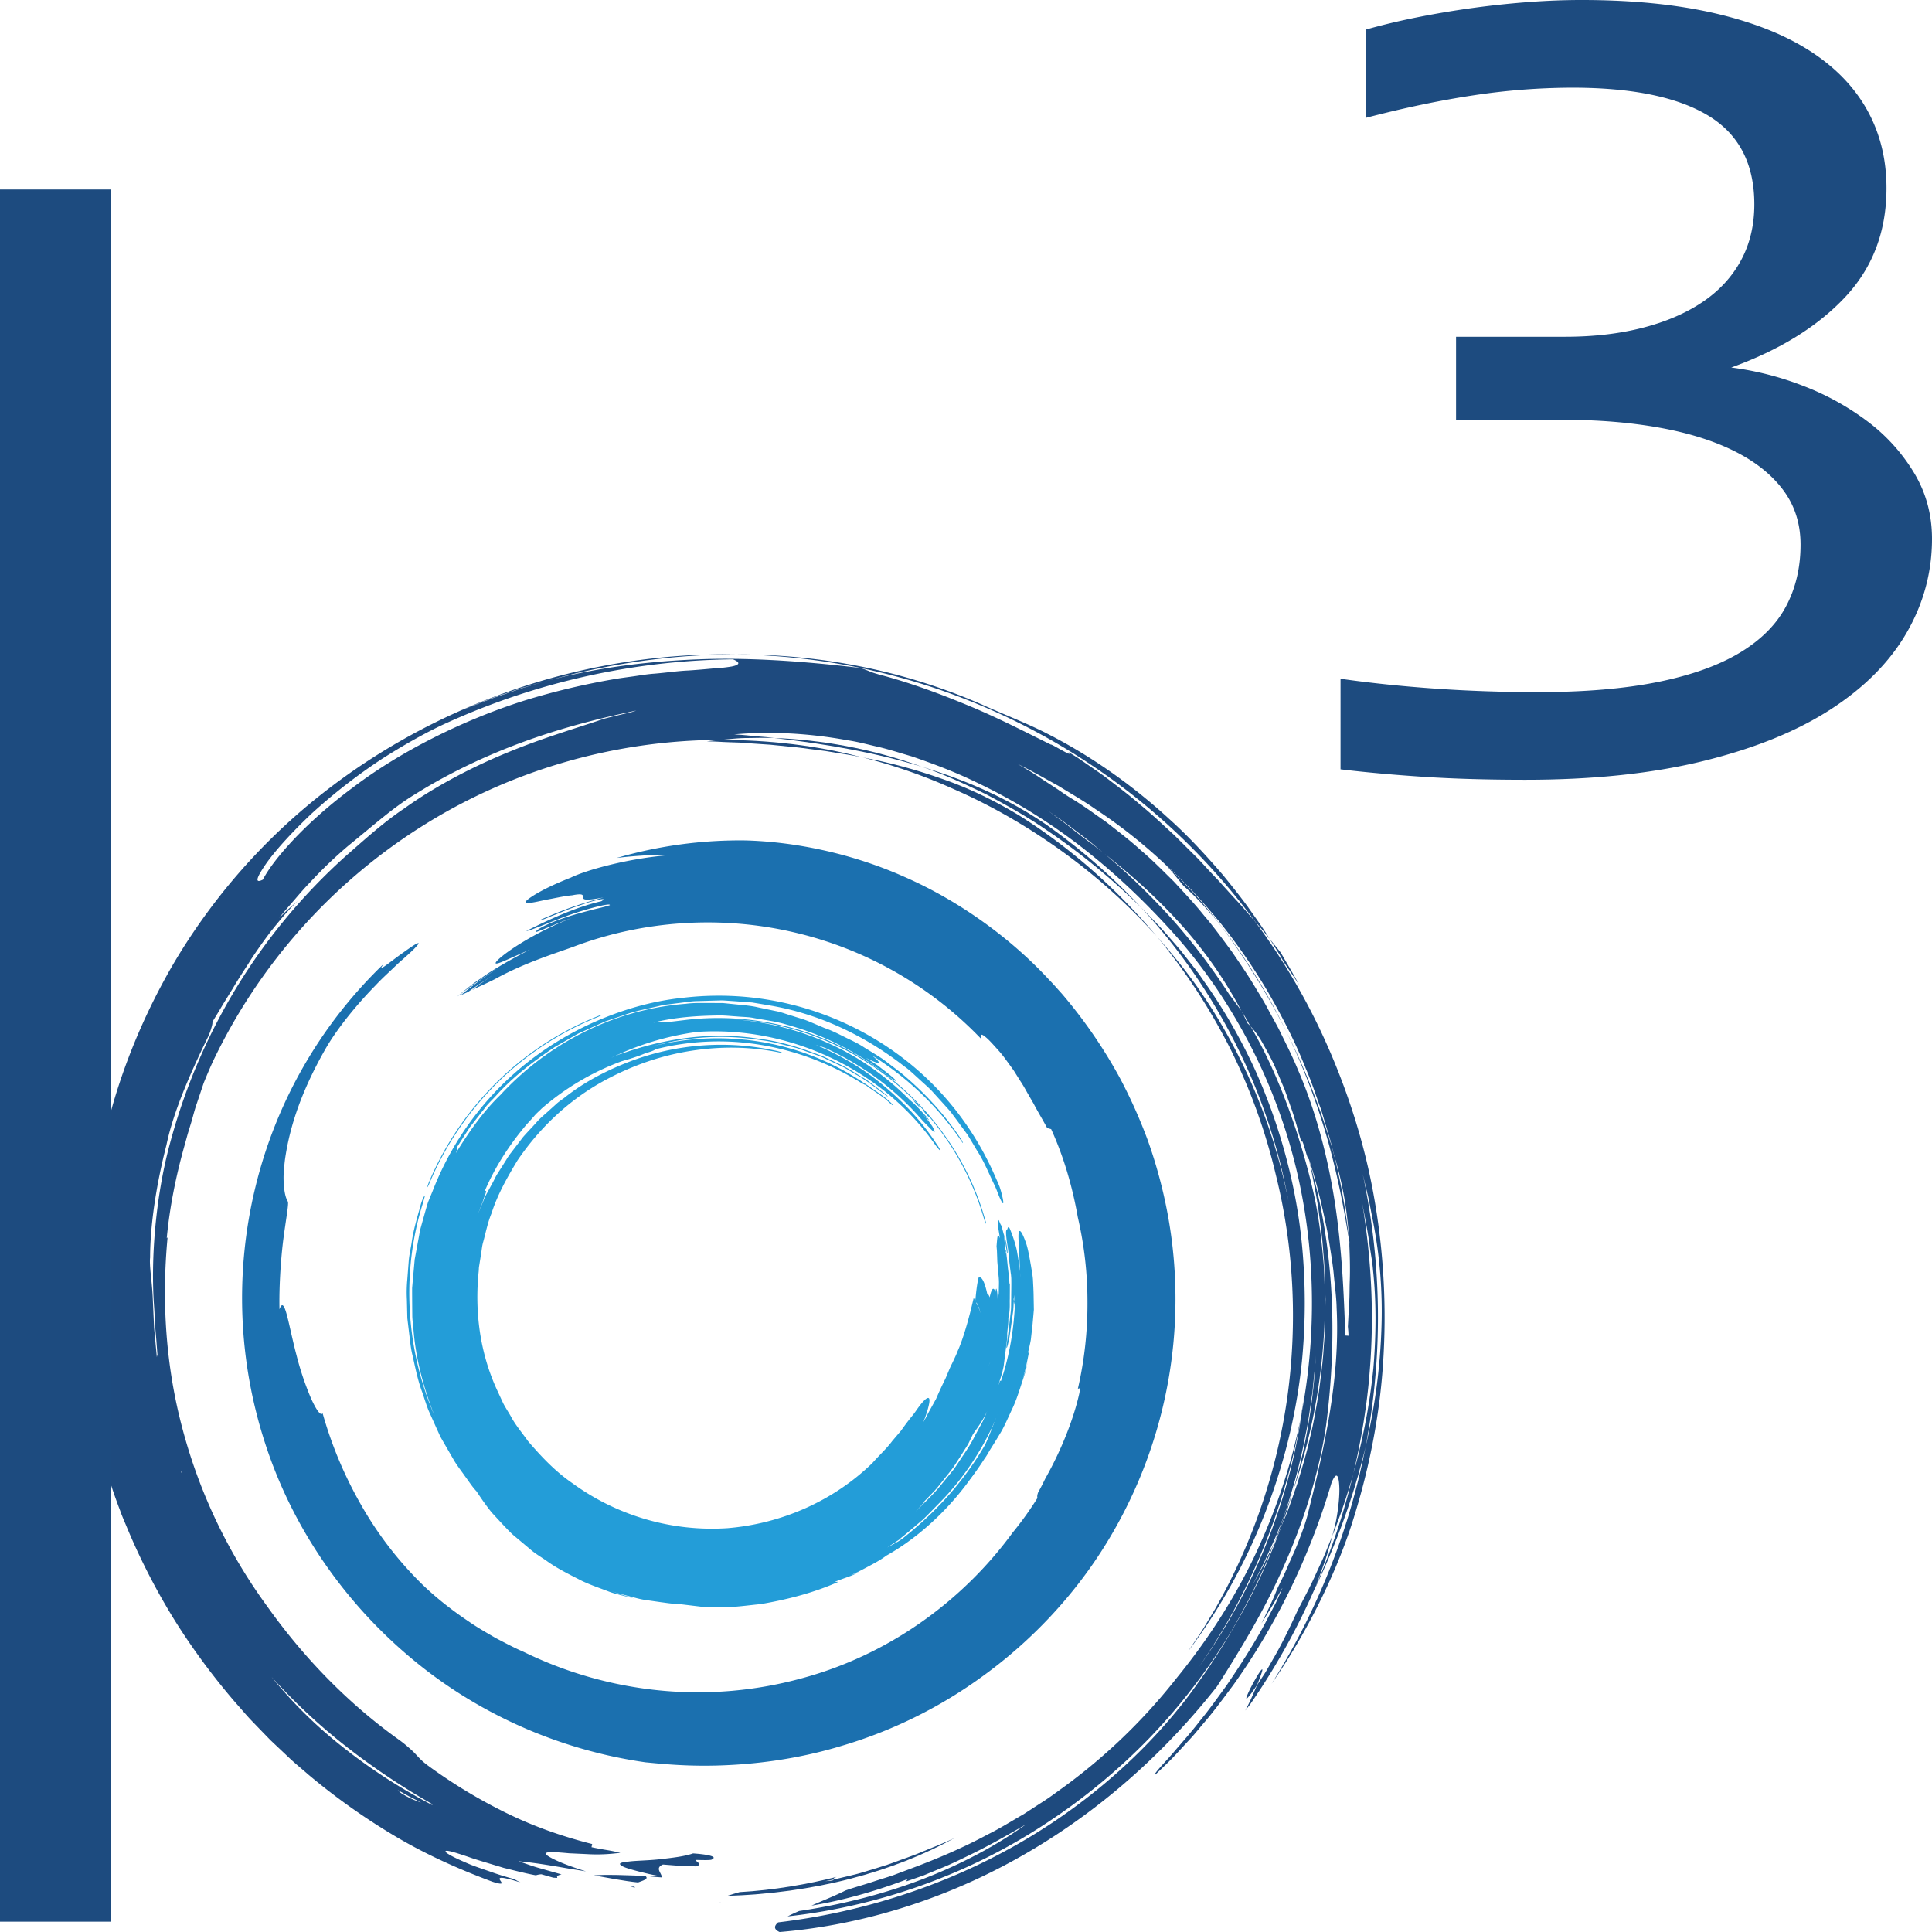
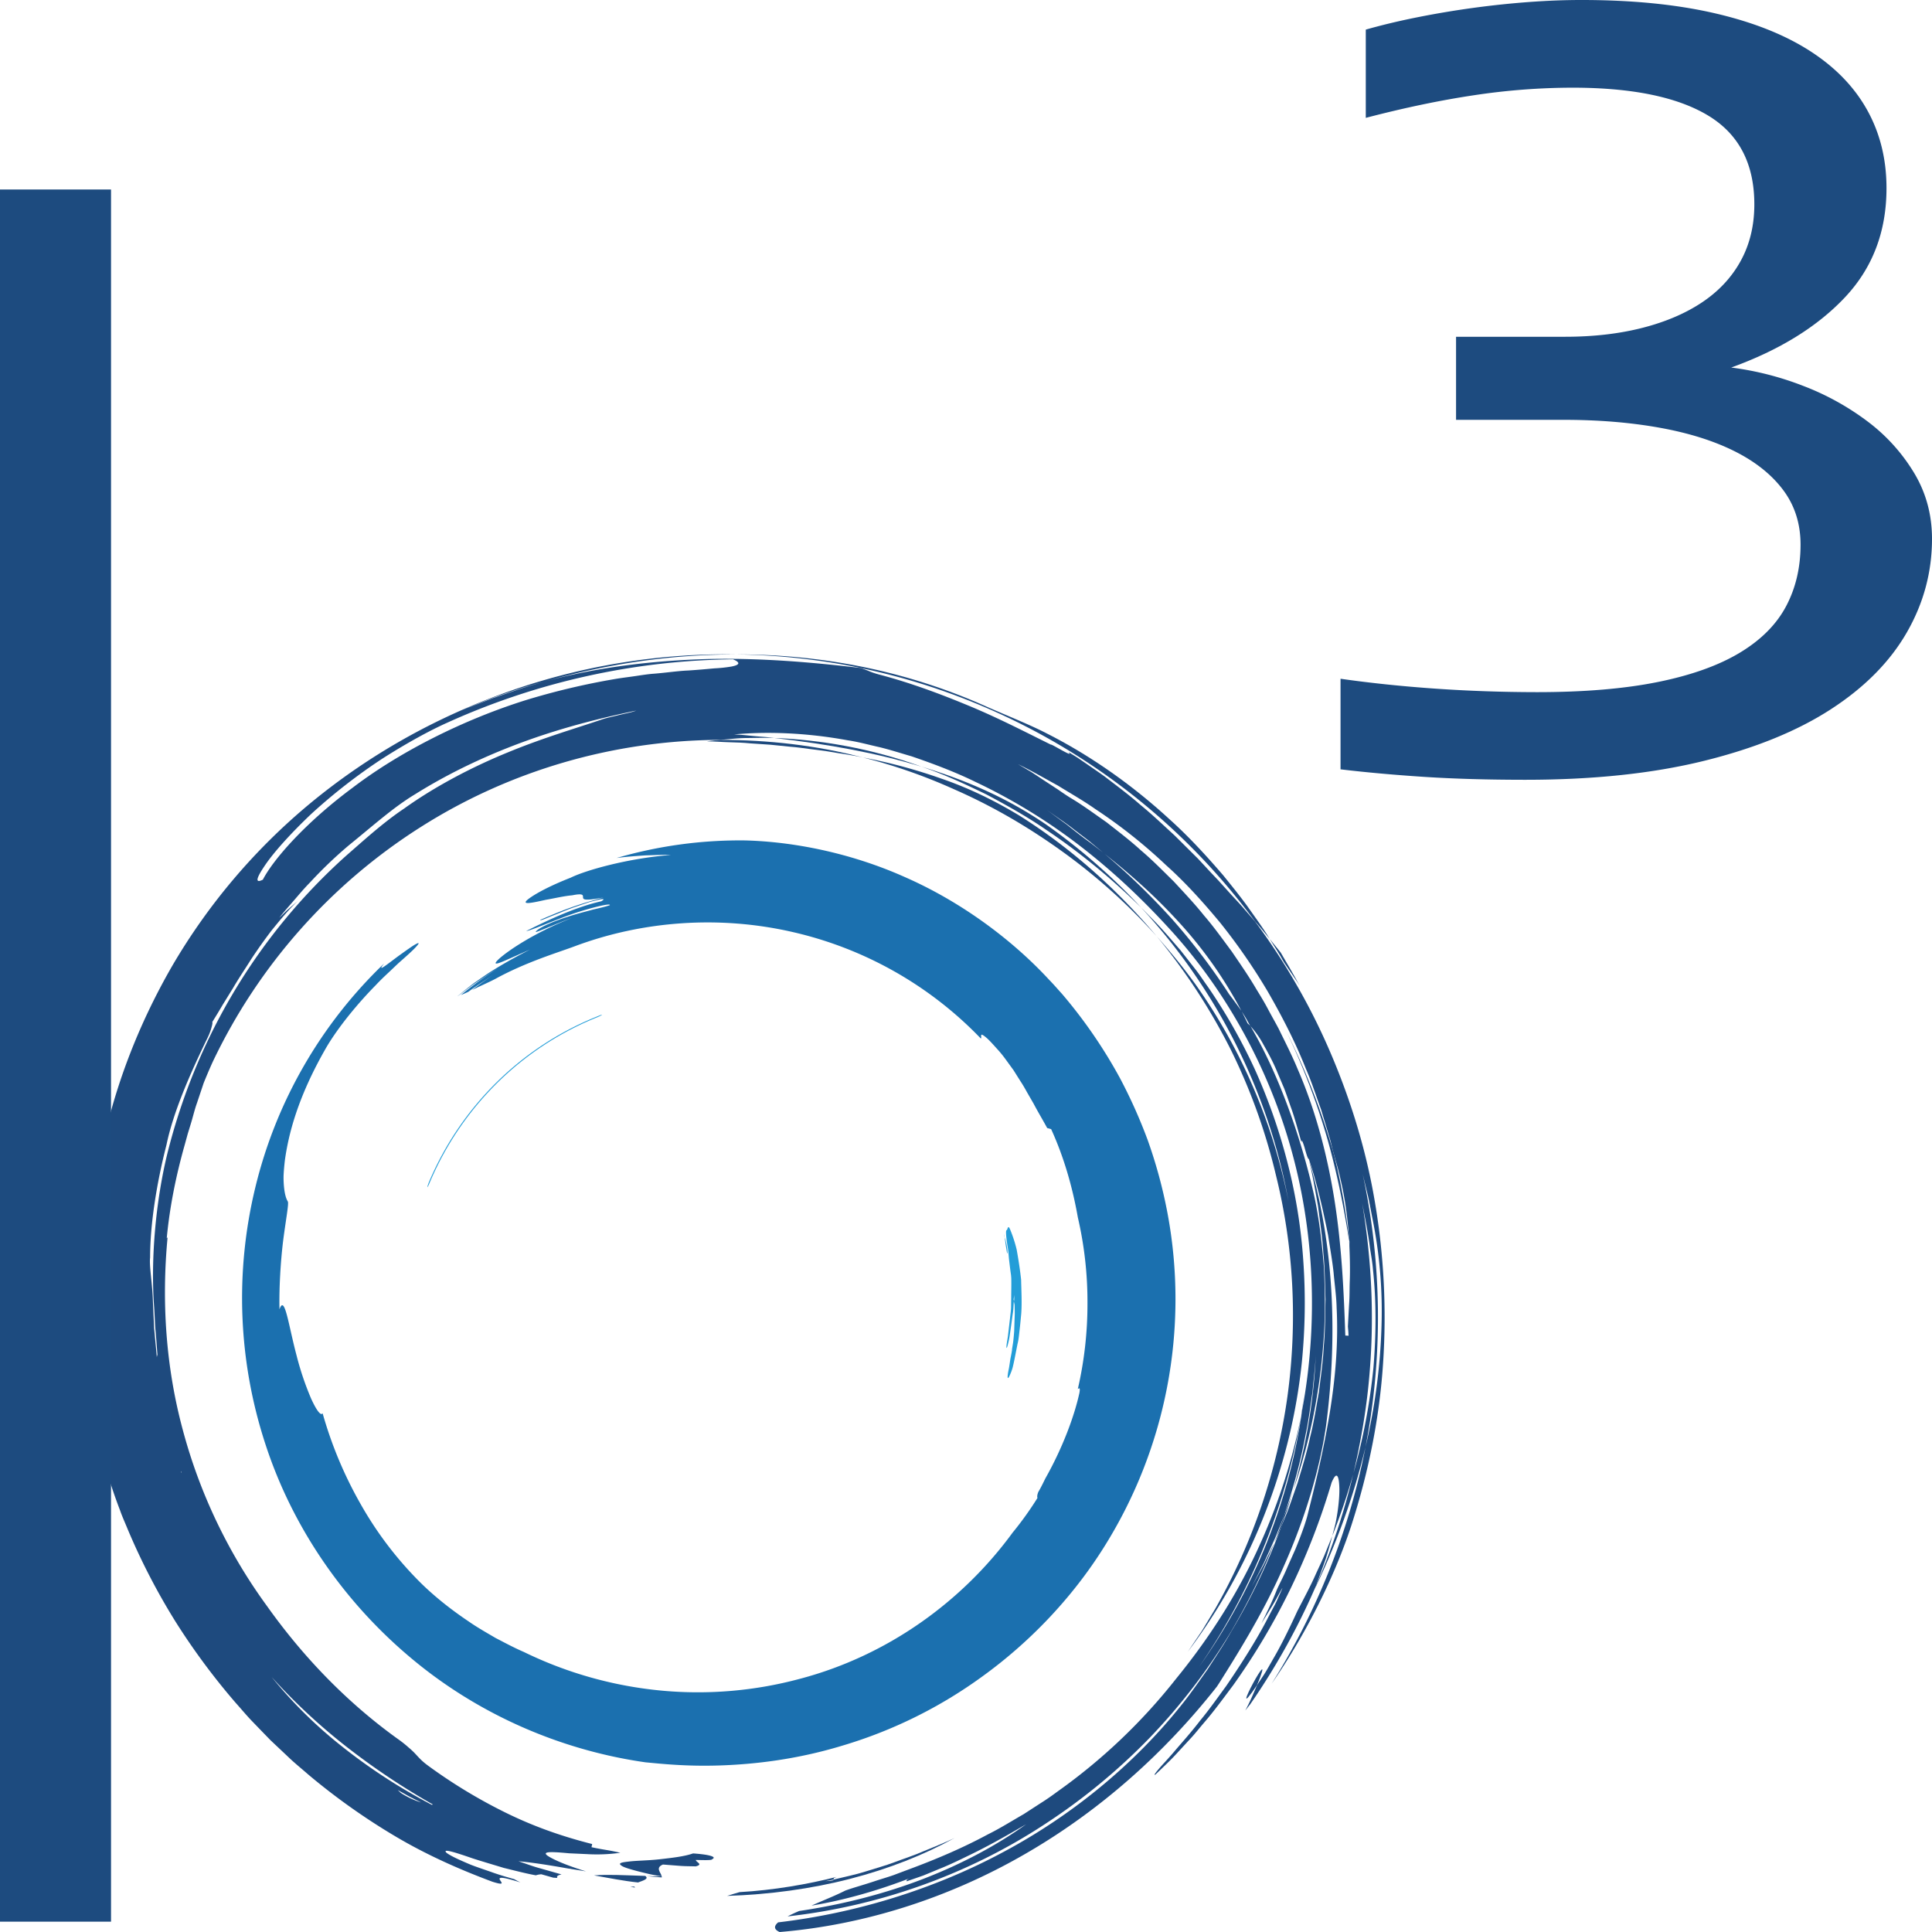
<svg xmlns="http://www.w3.org/2000/svg" id="Layer_1" data-name="Layer 1" viewBox="0 0 2399.71 2399.71">
  <defs>
    <style>.cls-1{fill:#1d4b7f;}.cls-2{fill:#239dd8;}.cls-3{fill:#1e4a7e;}.cls-4{fill:#1b70af;}</style>
  </defs>
  <path class="cls-1" d="M2400,669.55q0,62-31.4,116.48t-94.19,95.19q-62.79,40.75-157.88,64.19T1895,968.85q-70,0-125.59-3.61t-104.06-9.37V843.36q55.62,7.95,117.52,12.26T1909.32,860q87.9,0,150.24-12.62t101.82-36.42q39.47-23.8,57.41-57.7t17.94-76.44q0-39-21.53-67.8t-60.55-48.32q-39-19.47-93.29-29.21t-118.85-9.73H1808.84V418.58H1944.3q52.93,0,96.42-11.18t74.46-32.09q30.95-20.93,47.55-51.57t16.59-69.59q0-75.74-57.41-110.35t-168.64-34.61a827.32,827.32,0,0,0-122,9.37q-62.79,9.38-134.56,28.13V37.07q30.49-8.66,65-15.51T1830.82,10q34.54-4.68,68.63-7.21T1964.93.29q93.28,0,164.16,16.22T2247.5,63q47.53,30.28,71.76,73.56T2343.48,234q0,80.78-51.58,135.59T2150.61,456.8a378,378,0,0,1,90.16,23.08,325.68,325.68,0,0,1,79.84,44.35A225.19,225.19,0,0,1,2378,588.06Q2400,624.84,2400,669.55Z" transform="translate(-0.29 -0.29)" />
-   <path class="cls-2" d="M1267.56,1590.26c-.16,2.34-.32,4.69-.47,7-.23-2.21-.38-5-.47-8.11-.31-3.12-.65-6.62-1-10.38.72,36.44-1.18,78.47-9.73,118.27s-22.28,76.78-35.19,105.27c-11.86,19-21.37,36.72-21.55,39.31,0,1.33,3.38-.75,7.61-6.1s10-13.48,16.25-23.2c3.08-4.08,5.79-9.36,7.77-12.47q6.65-10.47,13.71-22.36c4.4-8.06,8.2-16.88,12.43-25.94,4.47-9,7.73-18.82,11.07-29q2.52-7.65,5.08-15.5c1.73-5.24,2.62-10.77,4-16.27-1.09,4.21-2.2,8.53-3.31,12.83-1.46,4.21-2.93,8.41-4.37,12.53,4.48-12.28,6.73-25,9.48-39.27l-2,4.75c1.27-5.46,2.75-11.17,3.77-17.12.68-6,1.39-12.2,2.1-18.43.56-6.28,1.12-12.63,1.69-19-.12-6.35-.24-12.69-.35-18.93s-.52-12.31-.77-18.24c-.41-5.9-1.58-11.53-2.39-16.88-1.91-10.66-3.47-20.18-5.82-27.56-5.1-14.76-8.35-19-9.45-14.33s.53,18.2,1.16,39.93l.48,9.59c.11,2.39.22,4.78.3,6.58A16.39,16.39,0,0,1,1267.56,1590.26Z" transform="translate(-0.29 -0.29)" />
  <path class="cls-2" d="M1252.5,1668.81c1.67-6.08,2.29-12.26,3.19-18.37s1.69-12.22,2.53-18.28c1.08-6.06,1-12.15,1.36-18.24l.76-18.27.58-4.85-3,1.79.2.47c3.21,22.42,4.54,60.62-2.8,94.81,0,0-.47,3.07-.93,6.15s-1,6.14-1,6.15c-1.24,5.81-1.75,9.79-1.48,11.15.31,1.6,1.54-.14,3.27-4.26a68.25,68.25,0,0,0,2.84-7.87c.8-3.19,1.62-6.87,2.43-10.9l3.67-18.61c1.47-5.62,1.92-11.81,2.69-18.24s1.34-13.16,2-20c.92-13.72.09-28-.2-41.62-1.45-13.54-3.55-26.38-5.51-37.34a166.82,166.82,0,0,0-8.39-25.66c-2.4-5.32-2.77-.06-3.86,1.44-1.15-.61-1.23,3.33-.46,10.14.38,3.39,1,7.51,1.76,12.15s.93,9.93,1.6,15.48,1.31,10.94,2,15.89c.38,2.46.75,4.82,1.09,7.07s.38,4.33.55,6.3c.75,7.8,1.71,13,2.73,13.8-.09,3.82-.17,7.78-.25,11.58-.29-3-.56-6-.85-9.07a78.78,78.78,0,0,1,1.78,17.83c-.27,7.94-.56,16.88-.82,24.64,0,0-.1,1.45-.23,3.61a71.26,71.26,0,0,1-.75,7.91c-.92,5.72-1.83,11.43-1.83,11.43l7-12.23a11.34,11.34,0,0,0,.16-1.9c.05-1.15.11-2.68.16-4.2l.22-6.11c-.28.9-.72,2.65-.73,2.49.16-5.79.33-11.49.49-17.18s.54-11.33,0-17.07c-.87-11.45-1.1-23.17-2.45-35.65l-5.35-31.12c-.86-4.18-2.15-5.89-2.52-5.52s-.31,2.92-.27,7.6l.62,13.86c0-2.11-.09-4.18-.14-6.27.68,7.94,1.35,16,2,24.06.21,8.11-.06,16.29-.09,24.42l-.16,12.19c-.12,4-.78,8.06-1.16,12.06-.94,8-1.86,15.88-2.78,23.68-.73,4.88-1.87,10.79-1.8,13.45C1250.46,1675.84,1251.38,1673.84,1252.5,1668.81Z" transform="translate(-0.29 -0.29)" />
  <path class="cls-2" d="M1251.78,1557.15c0-5.2-1-10-2.61-17.2-.58-1.69-.88-2.54-1-3,.37,2.69.86,6.33,1.35,10C1250.64,1554,1251.06,1557.7,1251.78,1557.15Z" transform="translate(-0.29 -0.29)" />
  <path class="cls-2" d="M1248.14,1537l-.57-4.16c.06,1,.11,1.92.17,2.83.21.77.21.8.21.8Z" transform="translate(-0.29 -0.29)" />
  <path class="cls-2" d="M533.68,1470a383.51,383.51,0,0,1,83.66-124.09,376.87,376.87,0,0,1,125-82.16c3.08-1.34,5.59-2.67,5.63-3s-2.43.51-5.28,1.77a377.64,377.64,0,0,0-125.45,81.94,384.46,384.46,0,0,0-84.12,124c-1.26,3.15-2.08,5.83-2,6.36C531.39,1475,532.48,1472.91,533.68,1470Z" transform="translate(-0.29 -0.29)" />
-   <path class="cls-2" d="M1136.59,1368.33c-1.78-1.37-1.93-1.1-.41.62,1.38,1.39,3.64,4.07,5.23,5.58,1.35,1.27,1.58,1,.41-.63A26.52,26.52,0,0,0,1136.59,1368.33Z" transform="translate(-0.29 -0.29)" />
-   <path class="cls-2" d="M1106.72,1371.38l-6.75-6c-2.25-1.91-4.75-3.46-7-5.14-4.65-3.2-9.15-6.28-13.44-9.22a48.42,48.42,0,0,1-4.47-3.52c.28.84-1.69-.4-5.55-2.47a341,341,0,0,0-122.28-46.59,320,320,0,0,0-132.73,5.12,11.16,11.16,0,0,1-3.41,1.87c-2.82,1.38-7.33,2.28-12.37,4.38s-10.95,4-17,5.9l-9.22,2.7A319.14,319.14,0,0,0,673,1377.24c-2.72,2.89-6.08,5.55-9,9s-6.19,7-9.57,10.64c-21.55,25.44-40,53.68-52.94,85,1.26-1.76,2.2-2.74,2.57-2.54.31.51-.26,2.57-1.42,5.52s-2.29,7-4,11.21l-5,12.76,7.55-18.15a58.78,58.78,0,0,1,4.23-8.84l4.65-8.64,2.5-4.56c1.69-3.16,3.13-6.47,5-9.55l5.83-9.14,5.82-9.24a73,73,0,0,1,6.2-9.07l14.59-19.09c5.26-6,10.8-11.69,16.12-17.58,5.09-6.13,11.44-10.91,17.19-16.3l8.77-7.92c3-2.6,6.28-4.71,9.39-7.09,24.59-19.57,52.54-34,81.41-45a318.42,318.42,0,0,1,181.85-13.13,40.87,40.87,0,0,1,6.69,2c1.08.56.79.83-1.41.33-38.08-7.88-74.45-8-110.53-2.49s-72.3,17.4-109,37.32c-43.66,23.93-80.1,58.54-107.49,99-12.62,20.91-24.77,42.29-32.22,65.7-4.72,11.32-7,23.44-10.25,35.25-1.77,5.89-2,12.11-3.18,18.13l-1.45,9.11-.74,4.55-.25,4.62c-5.32,51.05,1.77,102,22.56,147.33l7.83,16.89c2.85,5.51,6.33,10.69,9.41,16.08,5.79,11,14.06,20.53,21.26,30.77,16.31,19,33.77,37.69,55.25,52.4a294.14,294.14,0,0,0,192.62,55.88c67-5.52,131.6-33.7,180.12-81,8.38-9.55,17.65-17.89,24.59-27.26l10.88-12.8q4.63-6.55,9-12.23c2.83-3.81,5.86-7.14,8.17-10.42s4.35-6.25,6.29-8.73c3.89-5,7.09-8.17,9.21-9.06,2.54-1,3.23,1.47,2.26,6.85a89.49,89.49,0,0,1-2.65,10.17c-1.37,4-2.63,8.94-5.37,13.8a92.37,92.37,0,0,0,6.46-11.52l10.16-18.35c3.91-9.11,7.79-17.48,11.46-24.77,3.26-7.42,5.71-14,8.27-18.87,0,0,6.64-13.71,6.2-13.84,8.78-18.42,17-50.92,20.8-68.09l1.92,3.84.48-4.05c1.2-13.41,2.89-22.65,4.09-25.93l2.4,1.12c3.18,2.63,5.61,9.38,8.07,20.59,1-.41,1.91.92,2.84,3.87,2.17-9.68,4.51-14.52,7.32-6.78.57-6,1.57-5,2.25,2.08.23,2.46.39,5.42.48,8.45v-.08c.55-3.28.71-4.26,1.29-8.73.12-6,.2-9.45.2-9.45.28-8-.48-11.92-.72-15.63s-.63-7.14-1.24-14c-.21-5.88-.39-10.75-.51-14.18-.3-3.28-.46-5.17-.46-5.17,1.13-13.71,1.1-13.84,3.25-12.15.33.77.68,1.6,1,2.44-1.74-10.64-1.87-11.39-2.33-14.28-.36-3-.47-5.18-.47-5.18.8-.7.8-.7.72-2.6.23-.68.59-.64.59-.64,2.33,5.66,2.33,5.67,2.66,5.76.58,1.34,1.23,3.22,1.23,3.22,1.85,6.91,2.58,9.66,2.9,10.82.89,15.4.89,15.45.89,15.45a17.4,17.4,0,0,1,1.36,3.13l-.67,3.71.77-2.16.29,7.77-.15-8.9c1.79,18.22,1.77,18.21,2.65,25.49.41,3.78.79,7.28,1.09,10,.11,2.66.2,4.49.21,4.88.31-.66.53-.71.53-.71,0,9.8-.06,14.7-.07,19.54-.26,4.82.43,9.61-.83,19.09-.4,1.69-.72,3.08-1,4.41a65,65,0,0,1-.4,9.23c-.35,3.33-.69,6.63-1,9.94,0,.75,0,1.47,0,2.15a.22.22,0,0,0,.09,0,61.59,61.59,0,0,1-.73,8.41c-.18,1.69-.19,1.74-.19,1.74l0,.1c-.36,2.89-.8,6.43-1.5,12-.35,2.8-.77,6.12-1.28,10.12-.26,2-.54,4.19-.85,6.57-.52,2.33-1.07,4.85-1.68,7.59-1.78,5.65-3.47,10.93-5,15.94.62-1.57,1.21-3.08,1.78-4.55,1.19-2.92,1.25.07,1.8-1.55,13.52-40,19.58-86.61,16.8-132.28-1-8.14-1.4-15.84-.82-17.14s2,4.6,3,13c6.87,46.19,3.36,99.83-12.76,150.13-15.77,50.41-43.8,96.87-76.64,131.9-8.81,9.06-17.6,18.19-26.61,27.06-9.74,8.14-19.25,16.57-29.26,24.37a33.74,33.74,0,0,0,3.17-1.85c-5.37,3.83-11,7.35-16.4,11l-1.75,1.2,13.14-7.35a71.61,71.61,0,0,0,8.48-6c46.06-37,81.88-79,108.63-130.36,4-6.73,6.78-13.68,9.76-20.41l8.77-19.89c2.52-6.69,4.66-13.47,7-20.27,2.11-6.86,4.94-13.62,6.45-20.89,1.51-7.5,3-12.61,3.53-11.6s-.38,8.15-1.86,15.52c-3,12.08-6.55,24.28-10,36.61-4.4,12-9.2,24-14,36.09-5.86,11.56-11.66,23.23-17.91,34.53-7,10.85-13.83,21.81-21.22,32.12-30.14,41-67.7,72.89-102.19,92.09-7.17,5.44-15,9.49-22.39,13.46s-14.35,7.65-20.94,10.42l-.75.32c3.69-1,6.8-2.64,10.34-4-3,1.55-5.57,3-8.08,4.07l-7.32,2.7c-4.72,1.69-9.28,3.29-15,5.55l4.87-.12c-30.23,13.54-63.69,22.13-96.85,27.77-16.78,1.55-33.32,4.33-49.66,3.57-8.15-.07-16.19-.06-24.08-.38L848,1993.15l-7-.78c-6.59,0-13-1.18-19.65-2l-20.14-2.88c-6.84-1-13.6-3.16-20.69-4.88-7-2-14.41-3.56-21.72-6.26,9.88,3.72,19.89,6.35,30,9.56l-16.53-4.15c-5.5-1.45-11.1-2.71-16.44-4.89-10.75-4.12-21.94-7.84-32.92-13.09-14.66-7.54-30-14.9-43.6-24.72-6.84-4.8-14.07-8.91-20.23-14.27l-18.26-15.34c-6.05-4.81-11-10.45-16-15.6L611.08,1879c-8-9.93-14.17-19.14-18.88-26.32-5.41-5.69-9.55-12.39-14.25-18.66-4.47-6.43-9.36-12.6-13.43-19.3l-11.78-20.36c-1.93-3.42-4-6.77-5.78-10.25l-4.86-10.7-9.64-21.47c-2.84-7.3-5.11-14.81-7.67-22.22-5.54-14.7-8.55-30.12-12-45.41-2-7.6-2.8-15.42-3.75-23.22l-2.81-23.39-.56-23.56a169.81,169.81,0,0,1,.43-23.55l1.82-23.51c.61-7.84,2.45-15.52,3.66-23.28,2.15-15.62,6.74-30.66,10.94-45.81,1.53-6.33,4.19-11.58,5.12-12.46.88-.39-.59,3.62-2.26,9.86-26.91,85.8-20.88,181.63,15,264.23-13.88-35-23.9-71.73-26.64-109.62-.43-4.73-1.12-9.42-1.33-14.16l-.13-14.26-.09-14.27,0-7.14.63-7.12q1.29-14.25,2.58-28.55,2.6-14.13,5.23-28.3l1.29-7.24c.56-2.39,1.27-4.75,1.9-7.12l4-14.27c1.31-4.71,2.65-9.39,4.1-14l5.53-13.42C572.84,1388.68,641,1315.28,732,1272.69c38.89-17.94,78.12-29.28,118.34-33.25a376.71,376.71,0,0,1,281.38,82.9C1176.76,1359.25,1213,1407.2,1237,1463c1.66,3.67,3.24,7.31,4.64,10.74a100.83,100.83,0,0,1,2.89,9.71c1.5,5.82,2.23,10,1.85,11.11s-1.77-1-3.72-5.2c-1-2.13-2.09-4.79-3.29-7.86a99.39,99.39,0,0,0-4.31-10.14c-6.76-14.09-12.55-28.61-21.07-41.71-4-6.67-7.9-13.4-12-20l-13.81-18.75-6.93-9.33c-2.43-3-5.13-5.81-7.68-8.71L1158,1355.65c-5.34-5.58-11.29-10.56-16.91-15.83-5.77-5.12-11.19-10.63-17.55-15-48.49-37.9-105.53-65.17-166.34-75.55l-22.77-3.82-23.07-1.68L899.8,1243c-3.85-.25-7.72.09-11.57.12l-23.16.65c-7.71.25-15.35,1.71-23,2.53l-11.51,1.48a76.24,76.24,0,0,0-11.42,2c-15,3.7-30.41,6.17-45,11.77L752,1269l-21.37,9.6L720,1283.41c-3.58,1.59-6.85,3.79-10.29,5.66l-20.4,11.77c-26.14,17.35-51.55,36.67-72.91,60.4-4.59,5.11-9.77,9.69-13.81,15.2L590,1392.51l-6.25,8-5.49,8.52-10.9,17c.35-.19.69-.37.85-.27.7.41-.16,2.87-1.77,6.86,15.93-25.77,33.4-51.16,55.53-72.48,57.56-62.31,138.73-106.07,230.23-113.06,7.79-1.11,15.56-1,23.23-1l22.79.07,22.27,2.27c7.36.73,14.67,1.45,21.78,3.19l21.33,4.46c7.12,1.28,13.85,4.05,20.76,6,6.81,2.27,13.78,4.07,20.42,6.76l19.82,8.41c8.66,2.94,16.74,7.11,24.9,11.15s16.51,7.75,24.09,12.84c7.73,4.82,15.6,9.45,23.2,14.49l21.85,16.54c28.19,23.26,53.56,50.33,74.19,81.2a22.36,22.36,0,0,1,3.47,6.2c.29,1.07-.73-.17-2.31-2.7a371.89,371.89,0,0,0-111-106c6.42,5.14,9.85,8.68,8.57,9.35s-7.24-1.7-15.71-6.11c4.84,3.14,9.78,6.16,14.55,9.41l13.66,10.68c5.61,4.42,9.71,8.27,9.14,8.63s-5.35-2.65-10.67-6.81a354.8,354.8,0,0,0-124.36-62.93c-13.42-4.28-27.45-5.79-41.2-8.35-6.86-1.5-13.94-1.32-20.89-2-7-.41-14-1.21-20.94-1.29-27.93.29-56,2.1-83.23,8.86,7.76-.82,13.5-1,16.33-.39l0,0,25.51-3.07c77.7-8.79,160.65,9.16,227.91,54.51,67.44,44.43,119.88,113.73,142,192.94,1,3,1.6,5.63,1.33,5.77s-1.29-2.15-2.17-4.9a342.67,342.67,0,0,0-69.38-129.1l.12.16c1.16,1.61,1.14,2.1-.44.61a54,54,0,0,1-5.06-5.78c-1.34-1.85-.95-1.91.41-.64a344,344,0,0,0-237.61-114.22,346.23,346.23,0,0,1,119.23,30.15c37.63,16.91,71.78,41.26,100.68,70.47,7.07,5.62,12.74,12.59,19.15,19.13a34.45,34.45,0,0,1,4.13,5.34c.26.68-1.17-.5-2.89-2.38l-5.17-5.52a186.52,186.52,0,0,1,12.11,15.39c2.43,4.31,3.57,7.11,2.87,7.47-.92.16-3.38-2.4-7.1-6.34-3.92-3.76-8.91-9-14.11-15.07a348.1,348.1,0,0,0-100.89-76.48l-12.37-6c-4.29-1.76-8.73-3-13.08-4.51,30.19,12.8,59,29.26,83.93,50.44,25.12,20.77,47.89,44.59,65.55,71.79,3.23,4.53,5.62,8.64,5.22,9s-3.38-3-6.6-7.5C1096.21,1328.32,979.9,1274.3,866.29,1282a346.23,346.23,0,0,0-106.72,32.16c4.31-1.86,8.6-4,13.21-5.23,57-20.19,114.27-27.11,169.75-18.49,27.91,3.31,54.83,12,81.31,22.5,12.82,6.22,26.2,11.78,38.37,19.88l9.39,5.68a69.62,69.62,0,0,1,9.17,6.16l17.83,13.47c2.44,1.77,4.23,3.52,4.29,4s-1.58-.78-4-2.59c-11.76-8.69-22.81-17.78-35.25-24.51-6.13-3.48-11.87-7.53-18.22-10.45l-18.87-8.86c-6.15-3.22-12.83-5.21-19.33-7.59-6.57-2.19-13-4.92-19.69-6.71-13.58-3.15-27-7.51-41.22-9.06a313.83,313.83,0,0,0-134.18,7.12c86-21,177.57-7.38,253.07,40.61a76.5,76.5,0,0,1,8.53,5.75,6.51,6.51,0,0,1,2,1l14.34,9.92c4.89,3.49,10.12,6.87,14.64,11.2a30.67,30.67,0,0,1,4.64,4.81C1110,1373.88,1108.76,1373.09,1106.72,1371.38Zm61.73,464.77,1.78-1.75-5.79,6.51-1.14,1c-1.23.94-3.26,3.2-8.17,6.89a36.82,36.82,0,0,0,4.26-3.83Zm58.62-137.3,0,.07c.9-1.82,1.68-3.38,2.22-4.5a9.86,9.86,0,0,0,.77-1.8C1229,1695.22,1227.84,1697.18,1227.07,1698.85Zm-705.76-9.78a398.23,398.23,0,0,0,63.21,146.3c-7.65-10.6-15.66-20.91-21.84-32.47l-7.32-13.35-3.63-6.68-3-7-11.8-28L528,1718.74l-2.19-7.28-1.5-7.46Zm705.92,62.44c-5.84,12.83-12.55,21.72-18.44,30.18q-3,6.19-6.12,12.59-3.8,6-7.67,12.18l-10.53,16.27c-3.79,5.17-7.89,10.09-11.81,15.07s-7.78,10-12,14.68q-6.57,6.74-13.09,13.45c2.79-1.81-1.38,2.47-3.43,4.75s-4.25,4.62-6.36,6.92c9.31-9.49,19.07-18.69,27.94-28.77l12.8-15.65,6.42-7.9c2-2.76,3.83-5.62,5.75-8.44,6.72-10.29,14.42-20.69,20-32.15,3-5.6,6-11.18,9-16.65C1222.78,1762.65,1224.71,1756.84,1227.23,1751.51Zm21-183.83c0-.76,0-1.45,0-2.3l1.75,4.82Zm-2.89-7.51c.09,1.22.18,2.45.28,3.79A5.61,5.61,0,0,1,1245.34,1560.17Zm2,34.75c.27-2.07.44-3.33.54-5C1247.38,1594.9,1247.38,1594.92,1247.38,1594.92ZM1213.06,1619s1.58,3.08,3,6.22c1.21,3.16,2.43,6.32,2.43,6.32s-1.14-3.43-2.27-6.87l-3-6.77Z" transform="translate(-0.29 -0.29)" />
  <path class="cls-3" d="M803.61,2330.42c4.78.68,9.46,1.17,12.95,1.36l5.77.43a7.12,7.12,0,0,0-.2-1.34C815.36,2330.83,809.29,2330.82,803.61,2330.42Z" transform="translate(-0.29 -0.29)" />
  <path class="cls-3" d="M783.17,2344l6,.76c-.63-.44-.69-.8-1-1.21C786.58,2343.71,785,2343.89,783.17,2344Z" transform="translate(-0.29 -0.29)" />
  <path class="cls-3" d="M822.13,2330.83c-1-5-8.2-10.45,1.57-14.63l20.26,1.57c7.6.65,15.26.5,20.37.73,10.22-2.41.14-5.35.24-8,10,.26,20.1.54,20.1-.79,3.66-1.79,2.21-3.17-2.1-4.41s-11.8-2.24-21.42-2.9c-10.86,3.81-25.94,5.47-40.8,7.18s-29.3,1.67-38.89,2.9c-9.56,1.06-14.09,2-9,5.29,2.52,1.69,7.54,3.37,15.61,5.58,4,1.11,8.83,2.33,14.47,3.67A193,193,0,0,0,822.13,2330.83Z" transform="translate(-0.29 -0.29)" />
  <path class="cls-3" d="M738.07,2329.68c18.19,3.19,36.3,6.86,54.71,8.8,6.11-2.33,14.11-4.39,9-8.15C773.28,2329.42,755.86,2328.33,738.07,2329.68Z" transform="translate(-0.29 -0.29)" />
  <path class="cls-3" d="M1035.77,2334.85c.14.79-.69,1.6-10.38,2,3.63-.71,7-1.15,10.38-2,0-.78-.85-1.74,3.71-3.29-35.75,9.12-78.55,16.54-120.58,18.91-5.4,1.56-10.66,3.12-15.46,4.68,52.31-1.61,104.43-8.71,152.72-21.17s92.64-30.1,129.8-50.75c-13.55,6.43-26.42,11.45-38.63,16.48-12.1,5.35-24.13,9.07-35.84,13.54s-23.78,7.63-36.11,11.59S1049.82,2331.38,1035.77,2334.85Z" transform="translate(-0.29 -0.29)" />
-   <path class="cls-3" d="M895.41,2363.42l-10.78.33C894.33,2364.71,895.34,2364.26,895.41,2363.42Z" transform="translate(-0.29 -0.29)" />
  <path class="cls-3" d="M1300.48,1025c-51.83-35.47-103.34-56.57-155.8-72.55,27.58,9.34,54.23,21.71,80.36,34.39,25.63,13.62,50.79,27.7,73.8,43.57,46.5,31,86.6,65.49,118.8,97.1A755.94,755.94,0,0,0,1300.48,1025Z" transform="translate(-0.29 -0.29)" />
  <path class="cls-3" d="M878.37,921.2c9.34-.18,18.46.81,27.39,1s17.69.56,26.23,1.4l25.22,1.7,24.28,2.46c8,.57,15.82,1.69,23.54,2.74s15.4,1.82,22.94,3c15,2.75,29.92,4.4,44.33,7.73-58.17-15.35-117.92-21.88-177.17-21.93C889.58,919.72,883.71,920.22,878.37,921.2Z" transform="translate(-0.29 -0.29)" />
  <path class="cls-3" d="M962,916.91c68.54,8,126.48,18.47,182.71,35.58C1082.81,929.86,1018.82,919.07,962,916.91Z" transform="translate(-0.29 -0.29)" />
  <path class="cls-3" d="M1611.63,2001.56c-11.16,24.31-20.82,43.66-29.52,58.46-4.27,7.45-7.87,14.05-11.36,19.54l-9.17,13.9c-3.31,7.71-7.46,18.15-14.53,31.43,2-2.48,4-5.14,6-7.59a852.86,852.86,0,0,0,82.19-148.14c4-11,7.82-21.68,11.49-31.87,3.24-10.31,6-20.19,8.34-29.18l-9.74,23.92c-3.38,7.92-7.15,15.67-10.71,23.5C1627.68,1971.3,1619.38,1986.35,1611.63,2001.56Z" transform="translate(-0.29 -0.29)" />
  <path class="cls-3" d="M1561.58,2093.46c13.65-33,3.52-18-4.89-2.4S1541.22,2123.43,1561.58,2093.46Z" transform="translate(-0.29 -0.29)" />
  <path class="cls-3" d="M1616.24,1760c.42-2.4.85-4.86,1.29-7.29,1-7,1.94-14.3,2.9-21.31C1619,1741.15,1617.63,1750.42,1616.24,1760Z" transform="translate(-0.29 -0.29)" />
-   <path class="cls-3" d="M1529.79,1168.05a890.3,890.3,0,0,1,68.63,114.24c-39.5-81.86-94.52-156.57-150-207.59,7.74,8.09,14.61,17.11,21.77,25.72a337.41,337.41,0,0,1,28.87,28.94c5.12,5.82,10.62,11.82,15.74,18.35S1524.87,1161.12,1529.79,1168.05Z" transform="translate(-0.29 -0.29)" />
  <path class="cls-3" d="M1489.73,2070.53c68.83-96.91,112.46-207.7,127.8-317.8,20.61-110.85,15-224.33-14-326.75s-80.83-193.65-144.52-265.25c-28.17-31.41-63.43-66.87-105.3-100.33a711.07,711.07,0,0,0-142-89c-25.66-12.53-52.42-22.52-78.83-31.59-13.45-3.89-26.61-8.16-39.86-11.4-13.35-2.93-26.28-6.62-39.37-8.54-51.92-9.56-101-11.16-141.57-7.36,8.7.31,17.17,1.32,25.49,2.1S954,915.81,962,916.91c-11.86-.48-23.45,0-34.57.07s-21.94,1.49-32.27,2.29c-132.45.36-262.08,38.22-372.37,108.33a702.41,702.41,0,0,0-258.47,292c-4.07,9-7.68,17.59-11.05,25.89-2.85,8.5-5.6,16.7-8.35,24.92-2.93,8.12-4.83,16.59-7.44,25.12l-4,13.06c-1.23,4.48-2.49,9.07-3.8,13.82-10.81,38.3-18.6,76.83-22.27,115.69.28.19.64-.27,1.06-1.31-7.68,80.48-2.14,161.86,18.85,239.53A659.77,659.77,0,0,0,332,1995.25c44.88,63.15,99.47,119.79,162.46,165a144.51,144.51,0,0,1,13.45,10.66,94,94,0,0,1,8,7.49c4.3,4.55,7.52,8.6,15.4,14.49a645.62,645.62,0,0,0,93.65,57.2c32.19,16.11,67.28,29.61,110.87,40.66,0,0-.57,2.61-.86,3.92,6.78,1.48,13.26,2.6,19.29,3.6s11.57,2.2,16.55,3.32a209.26,209.26,0,0,1-41.75,1.66l-21.72-1c-6.7-.6-12.75-1.15-17.58-1.33-9.66-.41-14.46.42-9.72,4.06,4.8,3.46,18.87,10.7,48.08,19.69v0l-18.47-2.92-2-.46c.07.06.06.12.1.17-28.3-5-45.76-7.67-63.59-9.35,8.86,2.86,17.56,6.28,26.59,8.7l27,7.68c-3.88.84-6.58,2-5.21,4.37l-5.05-.33-14.82-4.22a26.42,26.42,0,0,0-6.79,1.28c-12.26-2.2-26-5.85-39.84-9.19-13.52-4.12-27.06-8.08-38.56-11.79-22.77-7.91-38.32-12.67-32.58-7,4.73,3.71,15.82,8.84,30.54,15,7.44,2.88,15.93,5.68,24.93,8.82,9,3.29,18.72,6.15,28.78,9,2.23,1.29,4.83,2.66,7.53,4-52.59-16.59-3.16,9.21-34.9-.91-41.78-15.57-82.71-33.87-121.13-56.75a810.26,810.26,0,0,1-107.44-76.34c-8-7.05-16.34-13.71-24-21s-15.38-14.49-23-21.71q-11-11.32-21.88-22.61c-7.33-7.48-13.94-15.58-20.94-23.34a839.5,839.5,0,0,1-75-101.12,812,812,0,0,1-60-116.14c-3-7.38-6.32-14.53-8.89-22-15.74-40.76-26.62-82.07-34.39-123.61a682.36,682.36,0,0,1-11.77-126.4c1,5.44,2,11.11,3,16.91a925,925,0,0,1,18.22-204.78c15.76-83,46.29-163.4,89.51-238.41a760.62,760.62,0,0,1,171.4-202c73.78-61,157.28-107.5,246.54-139a810.76,810.76,0,0,1,282.92-46.1c-80.23,0-159.93,11.49-238.49,33.79L650,854.31,624.06,863c-8.66,2.76-17.09,6-25.41,9.4s-16.7,6.51-24.82,10.08c8.49-3.53,17.11-6.63,25.58-10l12.72-4.94L625,863.17l25.62-8.69,25.81-7.57c68.12-18.73,139.67-26.5,207-28.16,67.47-1.2,130.9,4.79,185.91,11.24,11.33,3.89,11.08,4.82,22.18,7.94,39.22,10.24,77.23,24.44,113.23,39.42s69.43,32.31,100.77,47.8c.7-1.16,30.15,17.75,21.81,9.21l11.29,7,11.14,7.64c7.46,5.19,15.11,10.35,22.65,15.8,14.76,11.38,30.08,22.65,44.37,35.21,14.77,12,28.44,25.2,42.25,37.77q9.95,9.85,19.64,19.5l9.63,9.56,9.07,9.75q7.73,8.42,15.68,16.67l15.37,17c5.09,5.7,10.51,11.17,15.5,17l15.13,17.43A805,805,0,0,1,1653.78,1310c25,58.85,44,121,54.59,185.34a855.38,855.38,0,0,1,9.85,197.7c-4.34,67.14-17.79,135-39.38,201.79-21.66,66.39-58.74,138.83-99.11,196.81,55.39-88.08,96.24-188.4,116.62-294a744,744,0,0,0,19.88-149.7,580.26,580.26,0,0,0-11.12-133.64c-1.86-9.34-3.53-18.65-5.52-27.9l-6.67-27.6a845.23,845.23,0,0,1,3.43,338.84c-14.14,59.9-35.78,119.4-62.44,175,.43-1.18.83-2.25,1.29-3.49a822.57,822.57,0,0,0,46-138.31,760.69,760.69,0,0,0,25-131.59c3.56-42.9,3.53-84-.5-121.52-.71-9.36-2.48-18.6-3.78-27.42-2.31-18.62-6.17-37.1-9.62-55.48,11.5,69,15,139.2,9.32,208.46-3.29,43-10.58,85.69-20.38,127.55a795.21,795.21,0,0,1-26.17,77.26c.73-2.8,1.5-5.76,2.16-8.31,3.4-11.48,6.81-34.19,6.69-49.84-.29-15.75-3-24.21-9.69-8.11a860.32,860.32,0,0,1-51.25,132.29,828,828,0,0,1-71,119.39c-12.73,17-24.49,33.08-36.21,46.55-5.79,6.79-11,13.43-16.33,19.18s-10.24,11.1-14.71,15.93c-8.81,9.83-16.52,17-21.68,22l-6,5.71a12.83,12.83,0,0,1-2.2,1.86c-1.5.5.59-2.44,5.35-8s12.41-13.37,21-23.73c8.79-10.17,19.31-22,29.76-35.61,10.94-13.14,21.5-28.14,32.29-42.88,20.68-30.16,40-61.14,52-84.91,3.1-5.88,5.91-11.22,8.38-15.88s4.14-8.84,5.65-12.08c3-6.52,4.32-9.71,3.53-8.53-4.2,7.35-8.07,14.88-12.49,22.08l-13.25,21.58c7.08-14.42,14-28.45,19.22-42,3.48-7.78,7.88-15.9,11.6-24.55s7.7-17.36,11.44-25.81c7-17.09,12.88-33.12,15.52-44.23,9.75-38.62,19.55-79.71,26.7-122.68s11.23-87.91,8.95-132.65c-.29-14-2.43-28.62-3.76-43.7-1.56-15.07-4.45-30.54-6.76-46.29-6.28-31.33-13.45-63.71-24-95-1.3.3-3.47-7.65-5.32-14.24-2-6.55-4-11.69-3.74-6.09-4.31-14.76-8.17-30.31-13.66-45.08-2.6-7.42-5.1-14.82-7.79-22-3-7-5.89-13.91-8.69-20.54-5.44-13.32-12-24.94-17.53-34.82a111,111,0,0,0-15.94-22.42c-.74-1.29-1.48-2.57-2.2-3.84-2-3.8-5.08-9.08-8.67-14.53a526.65,526.65,0,0,0-77.59-110.31c-28.06-30.8-58-58-93.6-86l-18-15-18.79-14.33c-6.2-4.93-12.68-9.56-19.29-14.09l-19.8-13.91c8.74,6,19.26,14.08,30,21.85,10.27,8.36,20.75,16.45,29.42,22.63l16.49,12.81a858.28,858.28,0,0,1,85.31,82.47,782.36,782.36,0,0,1,70.33,92.67c3.83,5.08,10,13.29,15.55,21.14,2.59,5,5,10,7.48,15.15,1.1.94,2.23,2,3.39,3.22,38,64.46,64.61,145.89,78.76,208.56,6.59,29.63,10.15,60.36,12.62,91.45,1.45,31.14,1.88,62.7-.79,94.18a730,730,0,0,1-37.87,184.13,713.75,713.75,0,0,0,28.94-178.59c-.42,18.54-2.88,36.66-4.45,54.68-2.78,17.83-4.74,35.63-8.56,52.9-6.37,34.81-15.84,68.23-26.61,100.7-4,9.81-7.64,19.54-11.75,29.16l-13.56,29.93c-7.47,14.64-15,29.27-15,29.27q7.36-13.49,14.66-26.85,6.62-13.72,13.17-27.37c-14.65,38.27-32.9,74.65-53,109.34A748.13,748.13,0,0,1,1428,2159.07a756.54,756.54,0,0,1-131,107.7c-95.23,62.37-206.08,101.42-318.45,113.84,4.2-2.17,9-4.42,14.37-6.71,53.58-7.85,106.34-21.39,154.5-40s91.66-42,127.4-67.72c-26.7,15.62-49.57,28.44-73,39.62-11.66,5.68-23.3,11.31-35.78,16.23-6.2,2.57-12.52,5.17-19,7.85l-20.53,7.14c-.2-.74-1.08-1.61,3.47-3.67-35.6,13.82-78.71,26.85-121.75,33.88,13.15-6,27.91-11.56,42.1-18.72,10.31-3.75,23.41-7.21,37.53-12,7.08-2.31,14.55-4.48,22.06-7.08l22.64-8.5c32.83-12.24,64.61-25.92,94.74-42.16,15.34-7.58,29.74-16.71,44.48-25.14l21.34-13.84c7.19-4.49,14.09-9.38,20.9-14.41a711.88,711.88,0,0,0,147-139.87c38.63-47.28,72.2-98.86,98.21-153.85s45.41-112.77,56.94-171.63c-9.73,58.81-26.46,114.1-47.81,165.89A772.8,772.8,0,0,1,1489.73,2070.53ZM523.32,2239.12l-14.55-7.36-14.46-8.08,3.67,3.47A103.38,103.38,0,0,0,523.32,2239.12ZM337.67,2083.24a554.4,554.4,0,0,0,85.79,85A703.78,703.78,0,0,0,536.6,2242c.62-.06,1.06-.22,1.21-.48a879.13,879.13,0,0,1-103.06-68.45A729.74,729.74,0,0,1,337.67,2083.24ZM225.17,1827.7c0,.54.07,1.13.11,1.7a3.93,3.93,0,0,1,.53-.34C225.61,1828.63,225.4,1828.17,225.17,1827.7ZM790.46,882.92c-41.66,8.68-87.88,20.1-135,37s-95,39-139.46,66.82c-27,16.28-50.43,37.56-82.72,63.74a539.4,539.4,0,0,0-47.86,45.82c-6.83,6.92-12.91,14.11-19.14,21.36s-12.74,14.43-19.11,22.6l3.49-3.39c2.12-2,4.79-4.81,7.78-7.32l11.68-10.27c-12.95,12.56-23.06,25.14-32.6,36.86-9.13,12-17.33,23.59-25.12,35.36-7.46,12-15.46,23.59-23,36.61-4,6.38-8,13-12.3,19.85-4.07,7-8.44,14.25-13.2,21.83.61.34.15,3-.94,6.76a68.87,68.87,0,0,1-5.05,13.17c-22.22,45.58-42.58,92.61-50.84,132.55-12.59,49.12-20.31,99.43-20.34,140-1.18,10.11,2.51,30.44,3.31,50.5l1.63,36.68,3.42,36.48a26.92,26.92,0,0,1,.73-3.08c-.7-9.9-1.46-19.87-2.37-29.87s-1-20.09-1.81-30.16c-4.27-60.11,2.21-130.9,16.52-189.73,36.68-146.91,114.81-273.72,222.06-369.92,23.23-20.24,46.32-41.39,72.17-58.68,38-27.26,84.38-51.64,129.09-69.84,44.68-18.48,87.51-30.72,117.69-41.17,5.09-1.58,12.85-3.3,20.59-5.2S785.36,885,790.46,882.92Zm120.29-63.7a882.52,882.52,0,0,0-355,78.75c-20.75,9.25-50.16,25.17-80.87,44.83a698.7,698.7,0,0,0-87.75,68.26c-25.59,24.26-46.28,47.29-57.24,63.34s-13.65,23.75-3.1,18.51c12.9-25,52.71-70.72,111.79-114.43C497,934,575.53,894.43,652.73,870.12a887.9,887.9,0,0,1,111.43-26.43c8.65-1.49,17.14-2.45,25.32-3.66s16.07-2.49,23.72-3c15.27-1.26,29.25-3.39,41.76-3.91,12.48-.8,23.42-1.83,32.5-2.66a180.09,180.09,0,0,0,21.4-2.27C919,826.19,920.55,823.32,910.75,819.22Zm747.84,523.59c-18.49-46-39.62-88.83-67.49-137.29A809.55,809.55,0,0,1,1658.59,1342.81ZM1329.71,991.18c15.49,9.14,30,20,45.06,30.48,14.37,11.3,29.14,22.46,42.83,35,14.21,12,27.25,25.4,40.64,38.53,12.71,13.77,25.7,27.42,37.46,42.13,12.34,14.26,23.25,29.65,34.5,44.74,10.6,15.56,21.34,31,30.79,47.2,4.94,8,9.8,16,14.14,24.22s9,16.29,13.34,24.52c8.11,16.68,16.57,33.11,23.54,50,22.54,51.69,37.63,109.46,46.38,166.53s11.12,113.46,12.89,164.62l4,.24-.28-5.71c-.25-2.84-.51-5.69-.51-5.69.54-10,1-19.49,1.55-28.64.66-9.17.43-18,.73-26.65.68-17.29.07-33.78-.67-50.62l.8,5.84c-.33-3.35-.65-6.71-1-10.12-1.68-22.41-4.25-45.69-10.38-71.92-2.54-12.06-6.28-24.07-9.62-36.2l-3.22-13-3.83-12.87-7.76-25.72c-6.2-16.83-11.56-34-18.8-50.39-13.18-33.33-29.67-65.16-47.25-95.67a739,739,0,0,0-59-85.43c-21.65-26.11-43.87-50.69-67.68-71.93a639.9,639.9,0,0,0-87.68-69.52c-14.81-10.42-30.62-19.35-46.22-29-16.16-8.82-32.25-18.25-49.67-26.67l15.7,9.26c5.55,3.47,11.21,7.41,17,11.17l17,11.11C1319.88,984.79,1325,988.26,1329.71,991.18Z" transform="translate(-0.29 -0.29)" />
  <path class="cls-3" d="M1591.6,1896.74a737.59,737.59,0,0,1-61.79,129.59c-9.09,16.4-19.6,31.82-29.67,47.57-10.86,15.16-21.38,30.65-33.19,45.15-55.67,69.75-131.34,133.82-218.68,180.67-87.19,47.21-185.34,77-281.46,88.31-5.26,4.53-5.62,8.64,1.85,12,106.51-8.86,210.84-42.83,303.36-96.06,92.73-53.17,173.85-125.07,239.75-208.77l2.75-4.19c24.32-38.66,55.94-89.22,80.8-146.29,25.26-56.75,44.43-119.25,52.24-174.93,14.32-111.26,9.71-224.28-21.71-329.76,4.86,19.21,7.94,38.66,11.5,57.92,2.45,19.43,5.46,38.71,6.61,58.12,2,19.34,2,38.72,2.73,58-.5,19.31-.3,38.62-2.1,57.82-.95,19.26-3.78,38.33-6.1,57.45-3.4,19-6.3,38.05-11.09,56.77-4,18.9-9.86,37.37-15.36,56q-4.8,13.74-9.62,27.51C1599.33,1878.8,1595.2,1887.66,1591.6,1896.74Z" transform="translate(-0.29 -0.29)" />
  <path class="cls-3" d="M1072.3,941.2a675.82,675.82,0,0,1,112.26,39.1c51.08,22.29,96.65,49.59,138.48,80a734.18,734.18,0,0,1,114,103c-48.57-57.77-105.65-109.06-170.3-149.8-32.71-19.81-64.78-35-97.1-46.07A657.1,657.1,0,0,0,1072.3,941.2Z" transform="translate(-0.29 -0.29)" />
  <path class="cls-3" d="M1489.28,1228.75c-16.15-23.36-34-44.68-52.19-65.48a752.63,752.63,0,0,1,91.49,139.9,731.71,731.71,0,0,1,56.55,156.9c22.11,88.92,26.91,182.84,14.28,274.68a739.11,739.11,0,0,1-89.49,263.41q-8.26,13.72-16.45,27.35l-17.75,26.31A727.73,727.73,0,0,0,1592.29,1819a710.65,710.65,0,0,0,25-126.7A747,747,0,0,0,1619,1565a666.59,666.59,0,0,0-20.13-122.88,707.77,707.77,0,0,0-40.24-114.22,688.35,688.35,0,0,0-57.86-101.67c-5.59-7.77-10.7-15.79-16.62-23.2l-17.41-22.22c-12.25-14.17-24.19-28.29-37.19-41.15-3.81-3.78-7.82-8.2-11.91-12.12,94.31,101.69,158.51,229.32,183.06,364.8A701.5,701.5,0,0,0,1489.28,1228.75Z" transform="translate(-0.29 -0.29)" />
  <path class="cls-3" d="M1605.9,1853.16c-3.6,10-6.55,20-10.68,29.69-4.24,11.47-7.73,23.05-12.43,34.14,3.31-6.62,6-13.51,8.81-20.25l7.72-21.68Q1602.61,1864.08,1605.9,1853.16Z" transform="translate(-0.29 -0.29)" />
  <path class="cls-3" d="M1676.11,1542.11c-.06-1.4-.12-2.82-.18-4.28-4.6-35.87-10.38-72.28-20-108.12a866.36,866.36,0,0,0-57.51-147.42,841,841,0,0,1,51.12,134.53C1662.08,1461.31,1670.14,1504.16,1676.11,1542.11Z" transform="translate(-0.29 -0.29)" />
  <path class="cls-3" d="M1614.63,1224.87c-5.5-10.58-17.52-31.07-23.58-41.41l-13.7-16.94c5.85,9.45,12.16,18.76,17.46,28.64,0,0,5,7.38,10,14.76,2.5,3.71,5,7.41,6.88,10.19Z" transform="translate(-0.29 -0.29)" />
  <path class="cls-3" d="M1069.31,830A815.89,815.89,0,0,1,1559,1144.63c6.39,7.07,12.4,14.46,18.33,21.89-8.49-14-18.28-27.22-27.68-40.61-9.64-13.22-19.93-25.92-30.17-38.57-21.24-24.67-43.19-48.54-67-69.87-47.13-43.27-98.87-79.31-152.15-106.25-20.89-10.9-53.79-23.93-75-33.4-101.06-45.3-206.74-64.73-310.34-64.7a823.52,823.52,0,0,1,150.2,16Z" transform="translate(-0.29 -0.29)" />
  <path class="cls-4" d="M1218.55,1290.21c1.93-1.36-3.28-10,8.18.12,4.37,4.12,8.2,8.57,12.07,12.82a141,141,0,0,1,10.71,13.13l9.7,13.34q4.33,6.92,8.66,13.77c3,4.5,5.65,9.18,8.27,13.93l8.18,14.19c5.11,9.77,11,19.42,16.64,29.88l4.93,1.36c15.44,33.8,26.36,71,33.13,109.46a464.37,464.37,0,0,1,12,106.78,469.9,469.9,0,0,1-12,106.65c1.8-1.48,3.26-2.05,1.94,5-6.41,29.32-21.14,68.63-42.25,106-2.78,5.7-5.57,11.43-8.75,16.81-1.82,4.59-1.36,6.37-1.07,7.47a411.1,411.1,0,0,1-30.89,43.07c-62.5,85.57-155.38,152.89-264.23,181.54a487,487,0,0,1-170.55,14.76,494.92,494.92,0,0,1-172.33-48.15c-12-5.16-23.45-11.33-35.05-17.35-11.24-6.6-22.64-13-33.34-20.47-21.61-14.5-42.08-30.61-60.22-48.52a448.22,448.22,0,0,1-74.44-98,502.86,502.86,0,0,1-46.82-112.06c-2.34,3.64-7.85-4.2-14.18-18a361.66,361.66,0,0,1-18-53.13c-10.44-39-14.91-77.07-21.41-58-.58-26,1.31-58.62,4.52-85,3.38-26.37,7.33-46.61,5.81-49-2.19-3.62-3.71-8.94-4.63-17.22a123.06,123.06,0,0,1-.62-14.74c.25-5.69.8-12.24,1.71-19.81,4.24-29.89,15-76.88,52.13-140.82,14.84-24.78,38.18-53.23,60.49-75.89,5.43-5.83,11-11.13,16.22-16s10-9.63,14.48-13.59c9-7.91,15.91-14.17,19.34-18,5-5.4,3.93-5.74-.2-3.53s-12,7.94-19.63,13.37c-15.29,11.09-29.89,23.46-19.67,10.64A571.17,571.17,0,0,0,317.4,1475.29a582.51,582.51,0,0,0,12.4,318.29c33.22,102.48,96.16,194.33,178.48,264,82.33,70,185.3,116.21,293.81,131.67,18.56,1.73,50.51,5.3,92.7,3.87s94.58-7.22,151.49-24.5a571.66,571.66,0,0,0,174.82-86.51c56.76-41.09,109.33-95.1,149.44-158.57a578.84,578.84,0,0,0,79.84-416.63,599.71,599.71,0,0,0-24.69-90.91,638.31,638.31,0,0,0-34.31-76.59,610.39,610.39,0,0,0-72.14-104.82c-5.24-5.74-10.25-11.63-15.67-17.15-47.33-51.27-111.13-97.88-179.54-127.83-68.27-30.53-140-44-198.47-45.44A548.27,548.27,0,0,0,766.11,1066c12.34-1.63,24.31-2.47,35.58-3.24,11.35-.26,22-1,31.91-.53-53.64,4.16-105.81,19-124.35,28.16-26.56,10.43-41.69,19-49.43,24.24s-8.13,7.2-4.09,7.29,12.49-1.76,22.58-4c10.27-1.72,21.88-4.6,32.69-5.58,15-3,13.19.3,13.49,2.86s2.52,4.07,25.32-.13c-32.1,8.78-47.89,14.49-78.55,27.84-.48,1.26,5.08-.87,13.39-4.52,8.51-3.12,19.66-8.19,30.68-11.87l15.63-5.3c4.82-1.48,9.13-2.49,12.38-3.25,6.52-1.43,8.93-1.28,3.81,1.77-31.18,7.1-63.88,22.18-93.3,37,6.14-.59,32-12.38,57-21.1,25-8.47,48.7-13.94,46.84-11-4.15,1.48-11.84,3.37-21.14,5.49-9.16,2.58-20,5.17-30.27,8.61-20.63,6.48-39,15.09-40.59,19.08-.6,1.57,29.08-11.83,44.47-17.2-46.7,18.5-79,40.65-90,50.62-5.49,5.1-5.88,7.07,0,5.12s18.08-7.74,38.47-16.62c-13.75,6.94-30.11,15.86-46.17,25.81-8.06,4.93-15.74,10.55-23.35,15.73-7.31,5.57-14.21,11.19-20.49,16.45,0,0,.18-.07.26-.08,6.53-4.92,15.22-11.91,24.31-18s18-12.24,24.44-16.09a493.44,493.44,0,0,0-44.93,32.69c2.84-1.14,6-2.53,9.22-4,5.57-4.07,11.2-8.06,17.09-11.8s11.46-8,17.6-11.74c-5.21,3.14-10.06,6.87-15.06,10.37s-10,7-14.77,10.88c8.3-4.24,18.24-8.39,28.45-13.64,38-20.92,77.28-32.61,98.46-40.51,86-32.29,181.36-38.38,270.48-18A468.55,468.55,0,0,1,1218.55,1290.21Z" transform="translate(-0.29 -0.29)" />
  <path class="cls-1" d="M.29,2387.16V235.66h137.9v2151.5Z" transform="translate(-0.29 -0.29)" />
</svg>